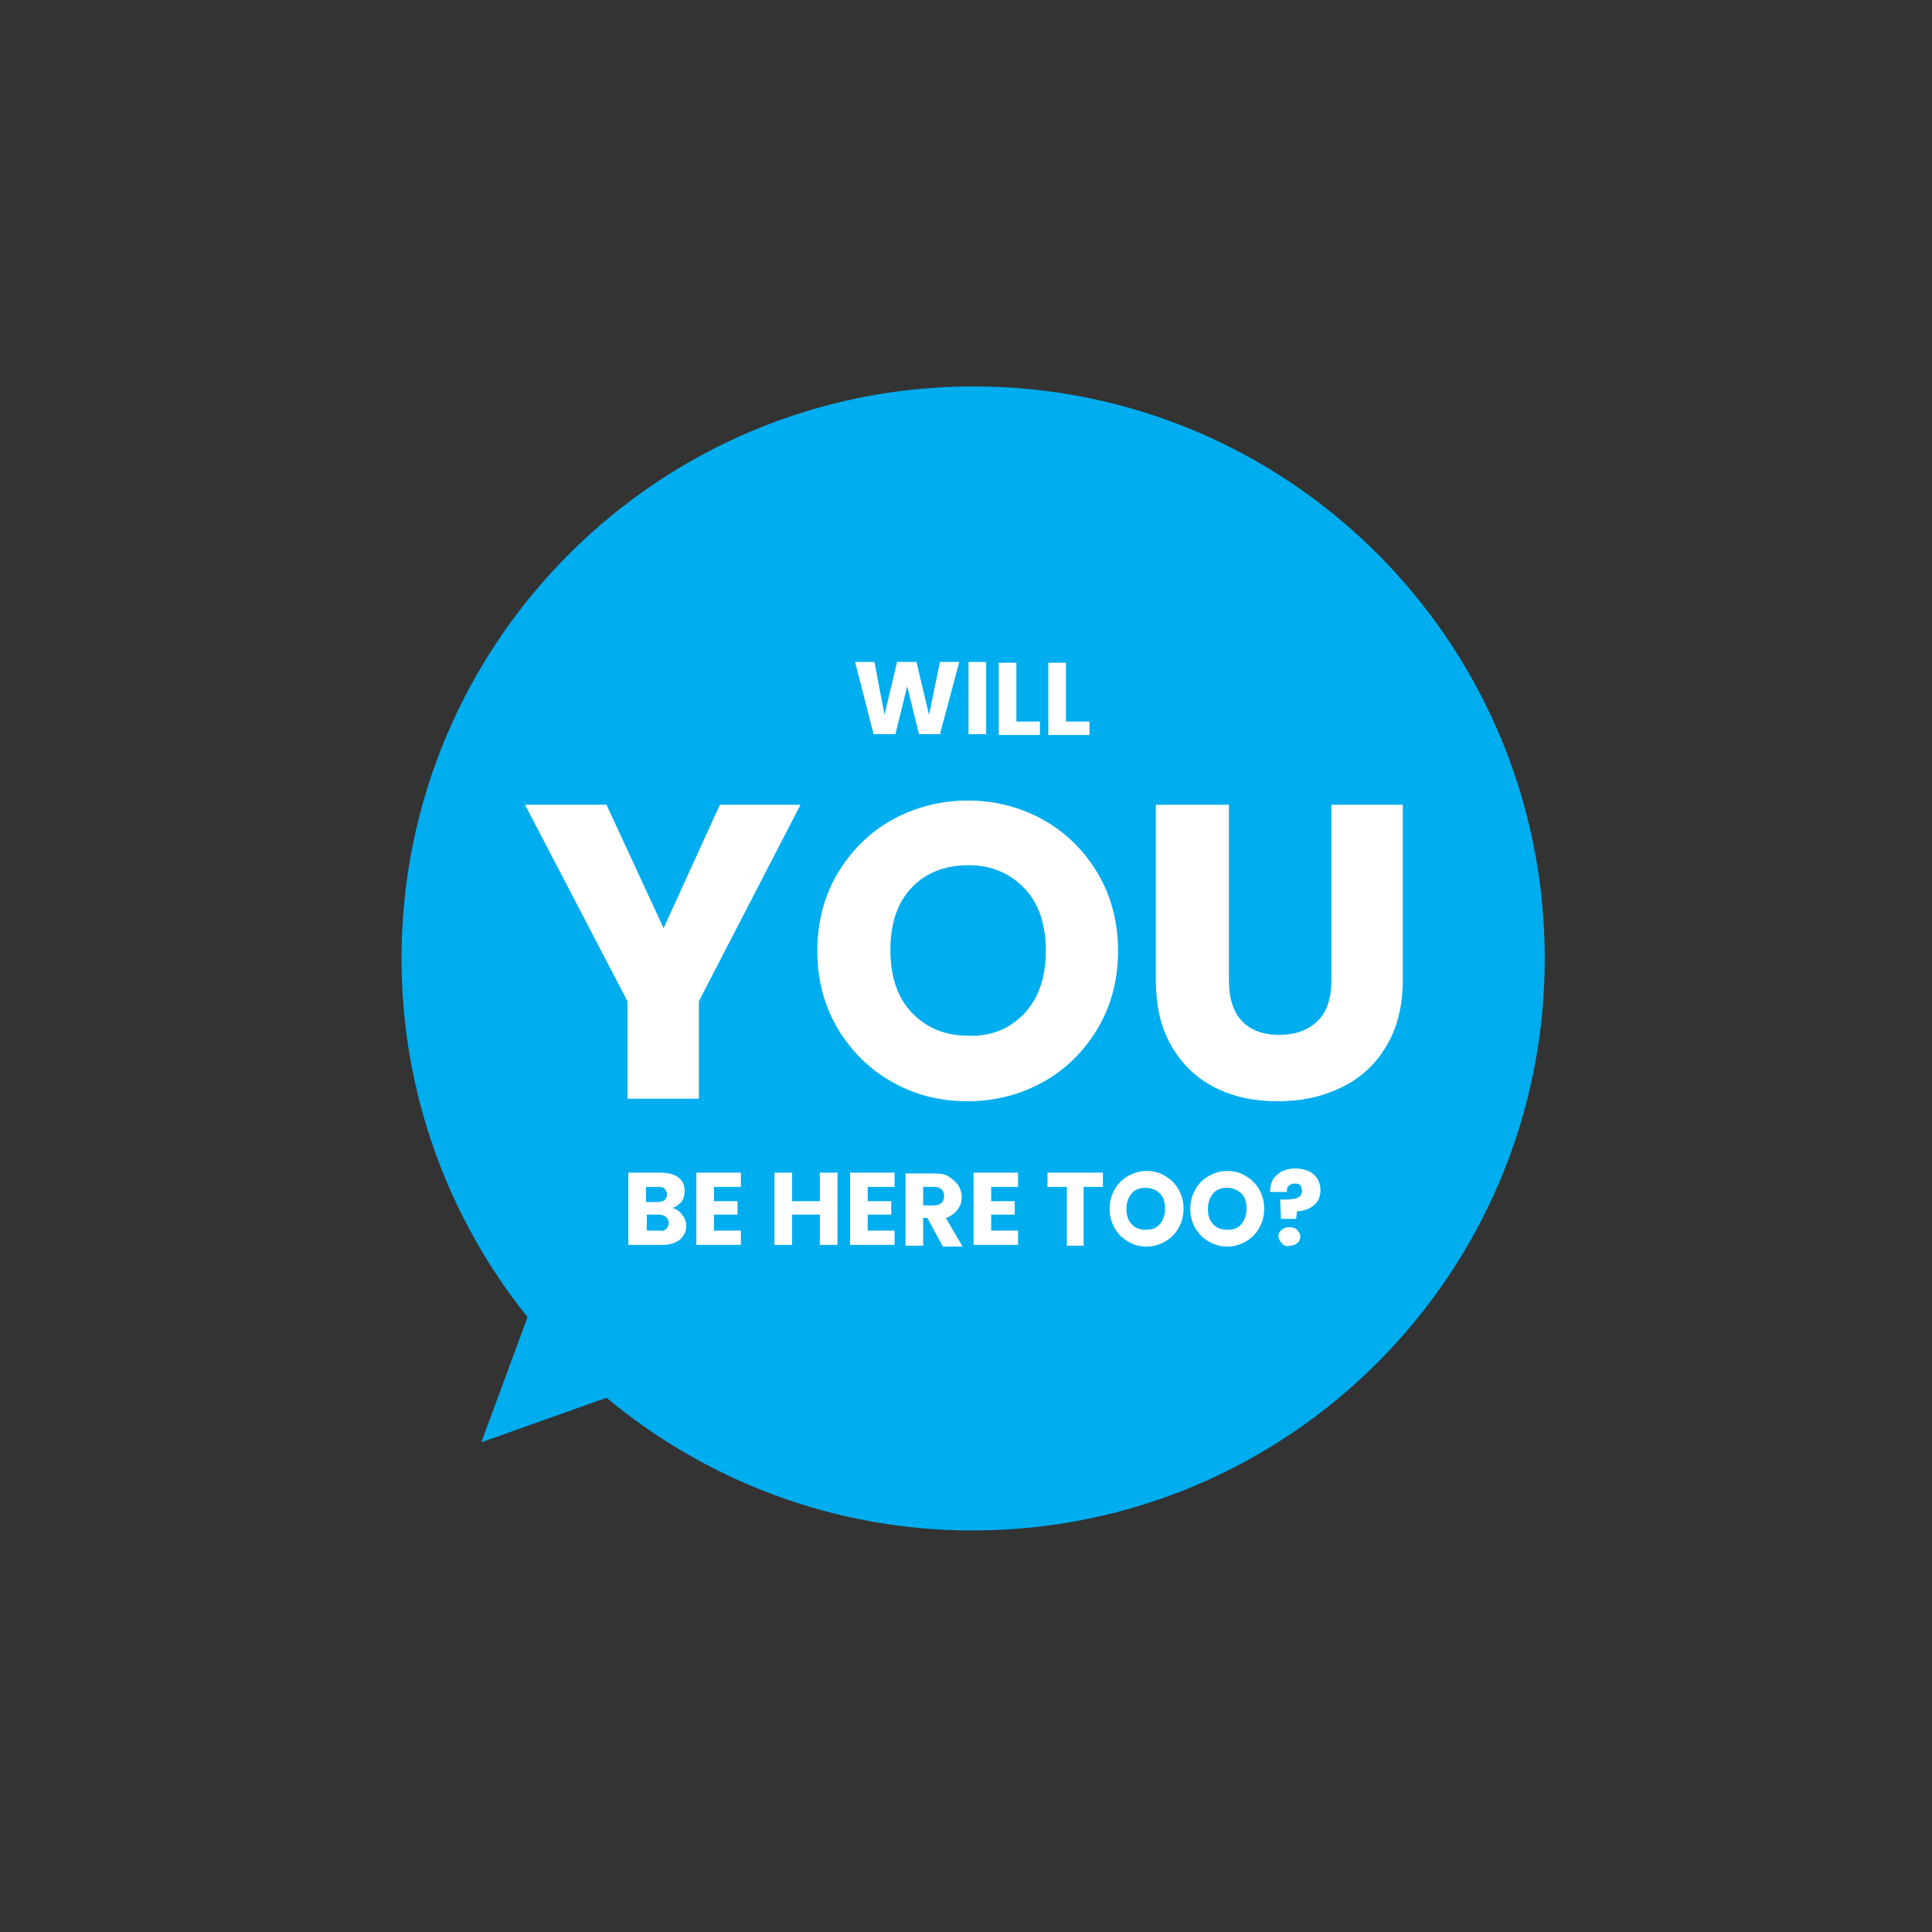
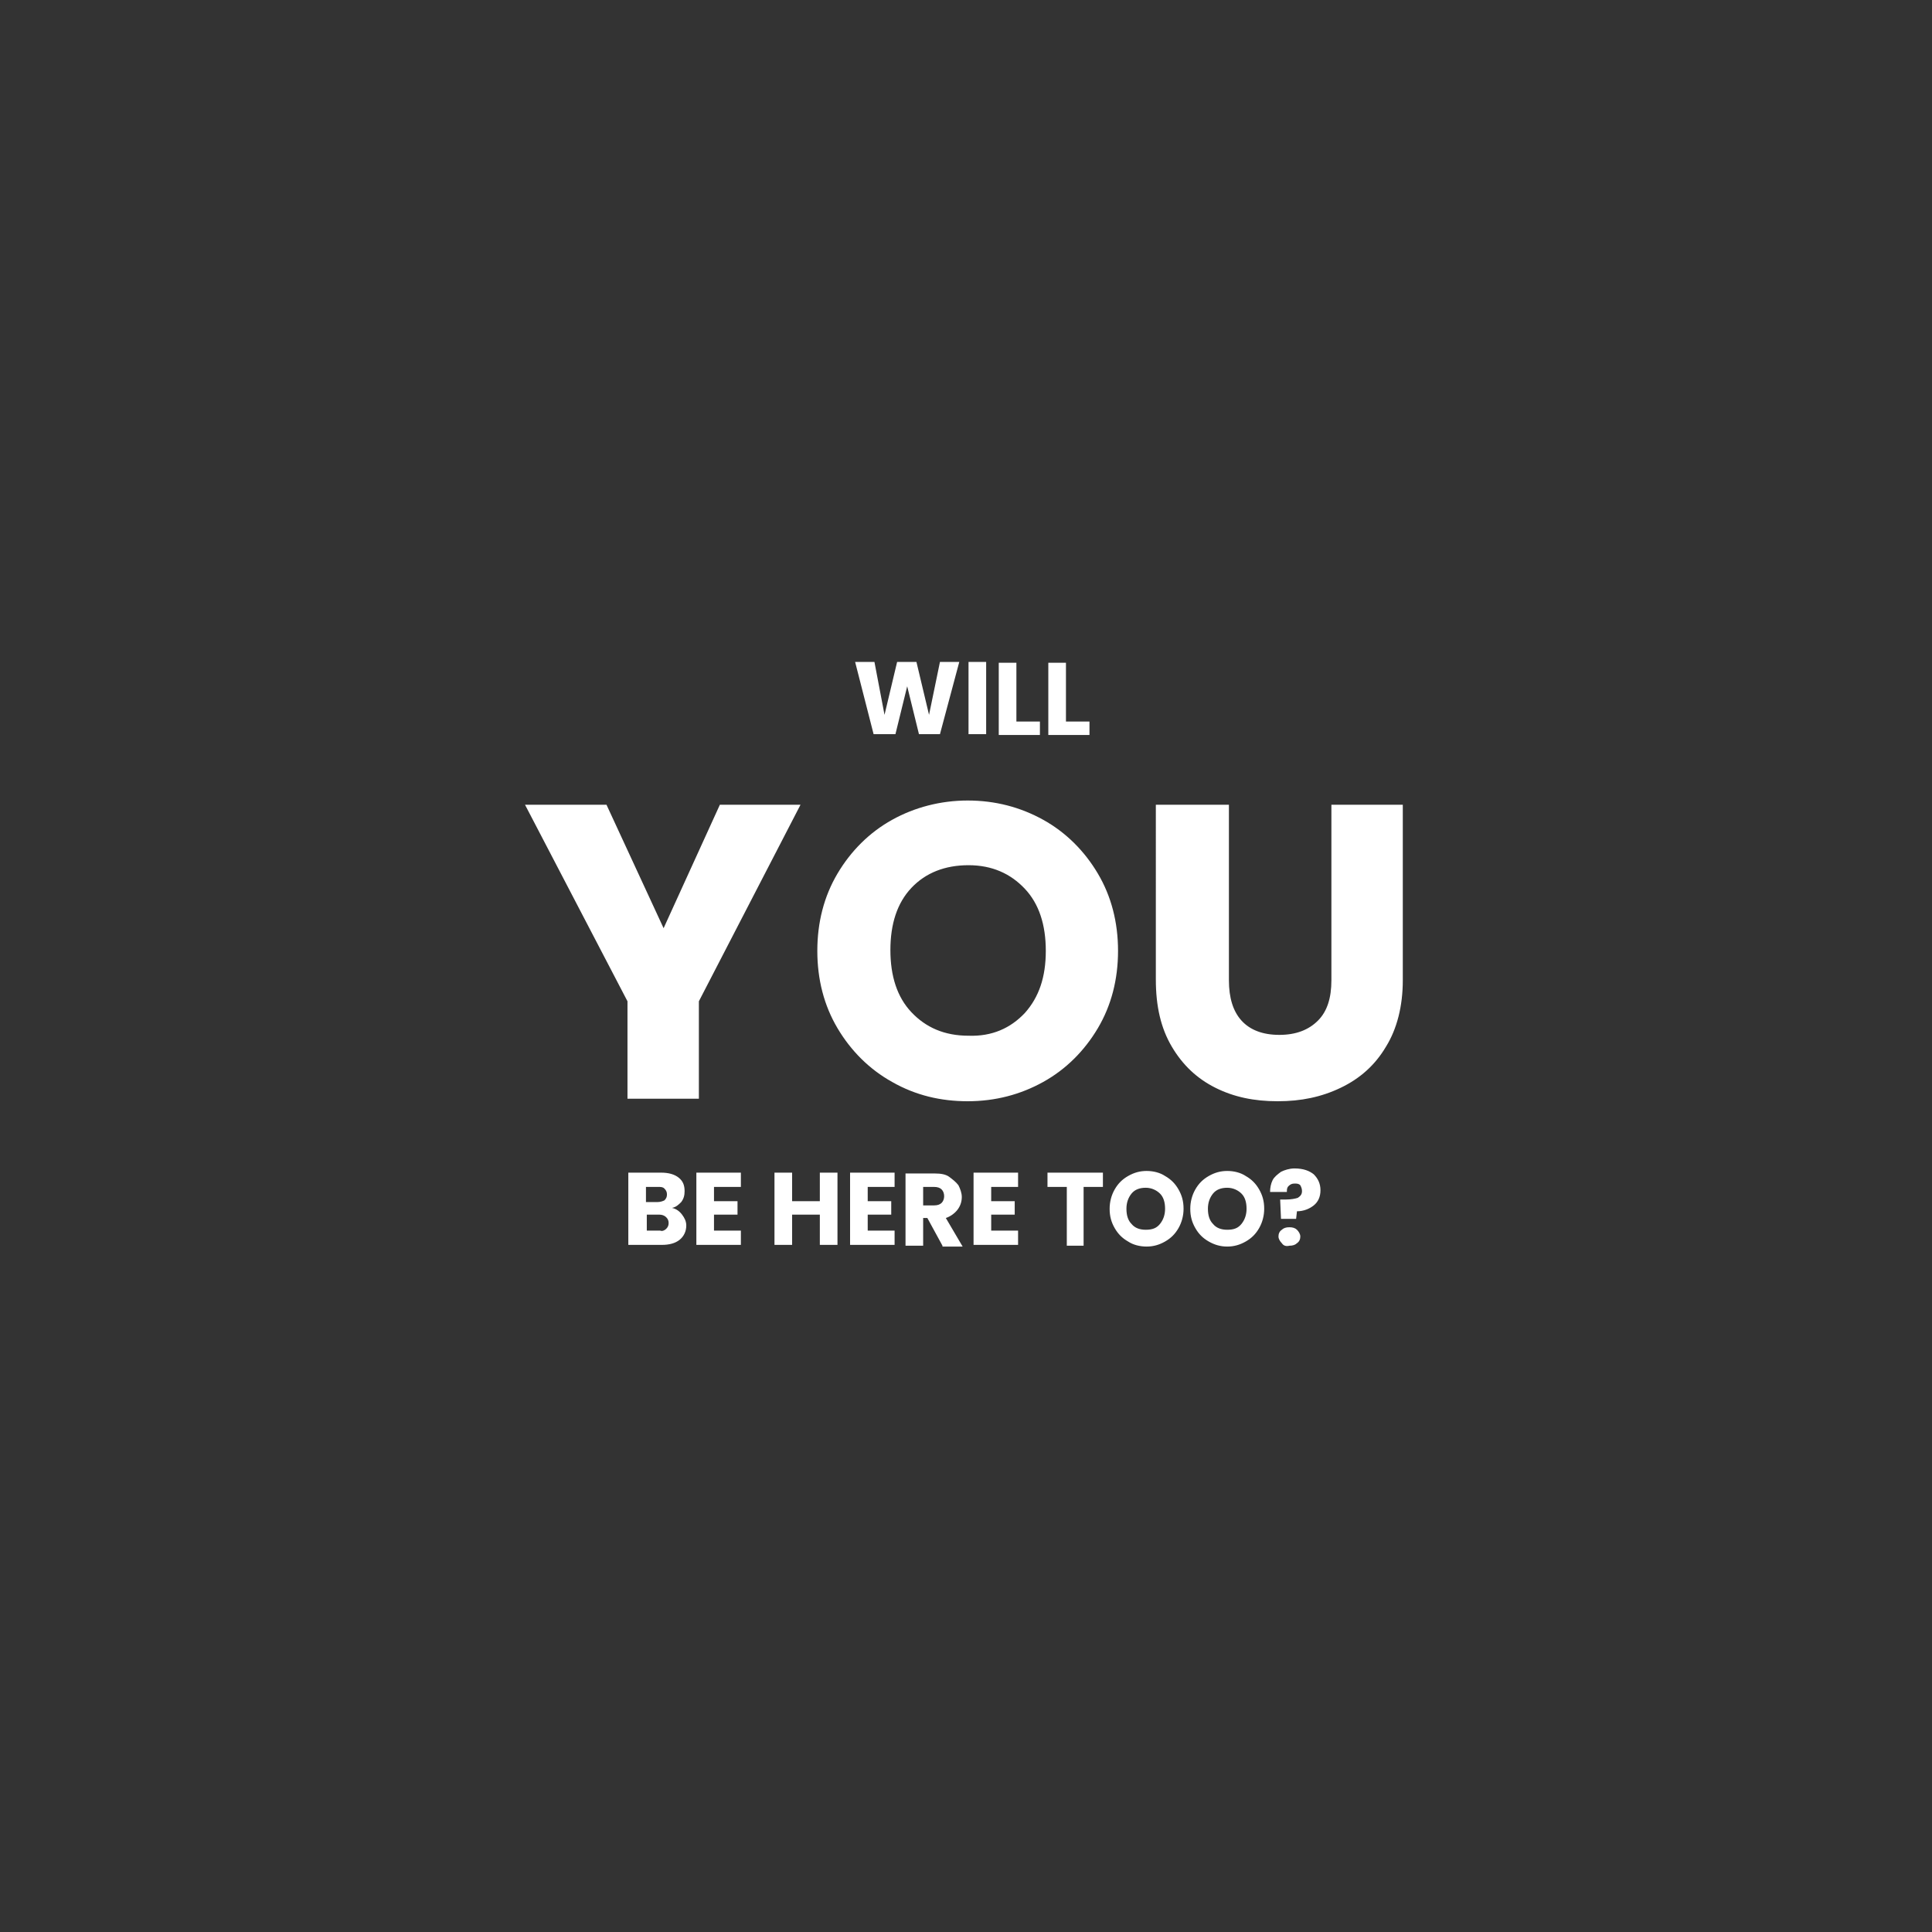
<svg xmlns="http://www.w3.org/2000/svg" xmlns:xlink="http://www.w3.org/1999/xlink" viewBox="0 0 230 230" style="enable-background:new 0 0 230 230" xml:space="preserve">
  <rect x="0" y="0" width="230" height="230" fill="#333333" stroke="none" />
  <defs>
-     <path id="a" d="M47.8 46H184v136.2H47.8z" />
-   </defs>
+     </defs>
  <clipPath id="b">
    <use xlink:href="#a" style="overflow:visible" />
  </clipPath>
  <path style="clip-path:url(#b);fill:#00adee" d="M115.9 46c-37.6 0-68.1 30.5-68.1 68.1 0 16.1 5.6 31 15 42.7l-5.5 14.9 14.9-5.3c11.9 9.9 27.1 15.8 43.6 15.8 37.6 0 68.1-30.5 68.1-68.1S153.5 46 115.9 46" />
  <path d="m114.2 78.8-2.3 8.6h-2.5l-1.4-5.7-1.4 5.7H104l-2.2-8.6h2.3l1.2 6.3 1.5-6.3h2.3l1.5 6.3 1.3-6.3h2.3zm3.2 0v8.6h-2.1v-8.6h2.1zm3.6 7.1h2.8v1.6h-4.9v-8.6h2.1v7zm5.9 0h2.8v1.6h-4.9v-8.6h2.1v7zm-45.7 58.7c.3.4.5.8.5 1.3 0 .7-.3 1.3-.8 1.7-.5.4-1.2.6-2.1.6h-4v-8.6h3.9c.9 0 1.6.2 2.1.6.5.4.7.9.7 1.6 0 .5-.1.9-.4 1.3-.3.3-.6.6-1.1.7.5.1.9.4 1.2.8zm-4.3-1.5h1.4c.3 0 .6-.1.8-.2.2-.2.3-.4.3-.7 0-.3-.1-.5-.3-.7-.2-.2-.4-.2-.8-.2h-1.4v1.8zm2.4 3.2c.2-.2.3-.4.3-.7 0-.3-.1-.5-.3-.7-.2-.2-.5-.3-.8-.3H77v1.9h1.6c.2.1.5 0 .7-.2zm5.7-5v1.7h2.8v1.6H85v1.9h3.2v1.7h-5.3v-8.6h5.3v1.7H85zm14.7-1.7v8.6h-2.1v-3.6h-3.3v3.6h-2.1v-8.6h2.1v3.4h3.3v-3.4h2.1zm3.6 1.7v1.7h2.8v1.6h-2.8v1.9h3.2v1.7h-5.3v-8.6h5.3v1.7h-3.2zm8.9 7-1.8-3.3h-.5v3.3h-2.1v-8.6h3.5c.7 0 1.3.1 1.7.4s.8.6 1.1 1c.2.4.4.9.4 1.4 0 .6-.2 1.1-.5 1.5s-.8.8-1.4 1l2 3.4h-2.4zm-2.3-4.8h1.3c.4 0 .7-.1.9-.3.2-.2.3-.5.3-.8 0-.3-.1-.6-.3-.8-.2-.2-.5-.3-.9-.3h-1.3v2.2zm8.1-2.2v1.7h2.8v1.6H118v1.9h3.2v1.7h-5.3v-8.6h5.3v1.7H118zm13.3-1.7v1.7H129v7h-2v-7h-2.3v-1.7h6.6zm3 8.2c-.7-.4-1.2-.9-1.6-1.6-.4-.7-.6-1.4-.6-2.3 0-.8.2-1.6.6-2.3.4-.7.9-1.2 1.6-1.6.7-.4 1.4-.6 2.2-.6s1.6.2 2.2.6c.7.4 1.2.9 1.6 1.6.4.7.6 1.4.6 2.3 0 .8-.2 1.6-.6 2.3s-.9 1.2-1.6 1.6c-.7.4-1.4.6-2.2.6s-1.6-.2-2.2-.6zm3.8-2.1c.4-.5.6-1.1.6-1.8 0-.8-.2-1.4-.6-1.8s-1-.7-1.7-.7-1.3.2-1.7.7c-.4.5-.6 1.1-.6 1.8 0 .8.2 1.4.6 1.8.4.5 1 .7 1.7.7.8 0 1.3-.2 1.7-.7zm5.8 2.1c-.7-.4-1.2-.9-1.6-1.6-.4-.7-.6-1.4-.6-2.3 0-.8.2-1.6.6-2.3.4-.7.9-1.2 1.6-1.6.7-.4 1.4-.6 2.2-.6s1.6.2 2.2.6c.7.4 1.2.9 1.6 1.6.4.7.6 1.4.6 2.3 0 .8-.2 1.6-.6 2.3s-.9 1.2-1.6 1.6c-.7.4-1.4.6-2.2.6s-1.5-.2-2.2-.6zm3.9-2.1c.4-.5.6-1.1.6-1.8 0-.8-.2-1.4-.6-1.8s-1-.7-1.7-.7-1.3.2-1.7.7c-.4.5-.6 1.1-.6 1.8 0 .8.2 1.4.6 1.8.4.5 1 .7 1.7.7.8 0 1.3-.2 1.7-.7zm8.6-5.9c.5.5.8 1.1.8 1.9 0 .8-.3 1.4-.8 1.8-.5.4-1.2.7-2 .7l-.1.9h-1.8l-.1-2.3h.7c.6 0 1.1-.1 1.4-.2.3-.2.5-.4.5-.8 0-.3-.1-.5-.2-.7-.2-.2-.4-.2-.7-.2-.3 0-.5.1-.7.3s-.2.4-.2.7h-2c0-.5.1-1 .3-1.4s.6-.7 1-1c.4-.2 1-.4 1.6-.4 1.1 0 1.8.3 2.3.7zm-3.8 8.2c-.2-.2-.4-.5-.4-.8 0-.3.1-.6.4-.8.2-.2.5-.3.9-.3s.7.1.9.3c.2.2.4.5.4.8 0 .3-.1.6-.4.8-.2.2-.5.3-.9.3-.4.1-.7 0-.9-.3zM95.3 95.8l-12.1 23.4v11.6h-8.5v-11.6L62.5 95.8h9.7l6.8 14.7 6.7-14.7h9.6zm10.9 33c-2.7-1.5-4.9-3.7-6.5-6.4-1.6-2.7-2.4-5.8-2.4-9.2 0-3.4.8-6.5 2.4-9.2 1.6-2.7 3.8-4.9 6.5-6.4s5.8-2.3 9-2.3c3.3 0 6.3.8 9 2.3 2.7 1.5 4.9 3.7 6.5 6.4s2.4 5.8 2.4 9.2c0 3.4-.8 6.5-2.4 9.2s-3.8 4.9-6.5 6.4-5.7 2.3-9 2.3c-3.2 0-6.2-.7-9-2.3zm15.8-8.2c1.7-1.9 2.5-4.3 2.5-7.4 0-3.1-.8-5.6-2.5-7.4s-3.9-2.8-6.7-2.8c-2.8 0-5.1.9-6.8 2.7-1.7 1.8-2.5 4.3-2.5 7.4 0 3.1.8 5.6 2.5 7.4 1.7 1.8 3.9 2.8 6.8 2.8 2.8.1 5-.9 6.7-2.7zm24.3-24.8v20.9c0 2.1.5 3.7 1.5 4.8s2.5 1.7 4.5 1.7 3.5-.6 4.6-1.7c1.1-1.1 1.6-2.7 1.6-4.8V95.8h8.5v20.9c0 3.1-.7 5.8-2 7.9-1.3 2.2-3.1 3.8-5.4 4.9s-4.7 1.6-7.5 1.6-5.2-.5-7.4-1.6-3.9-2.7-5.2-4.9c-1.3-2.2-1.9-4.8-1.9-8V95.8h8.7z" style="fill:#fff" />
</svg>